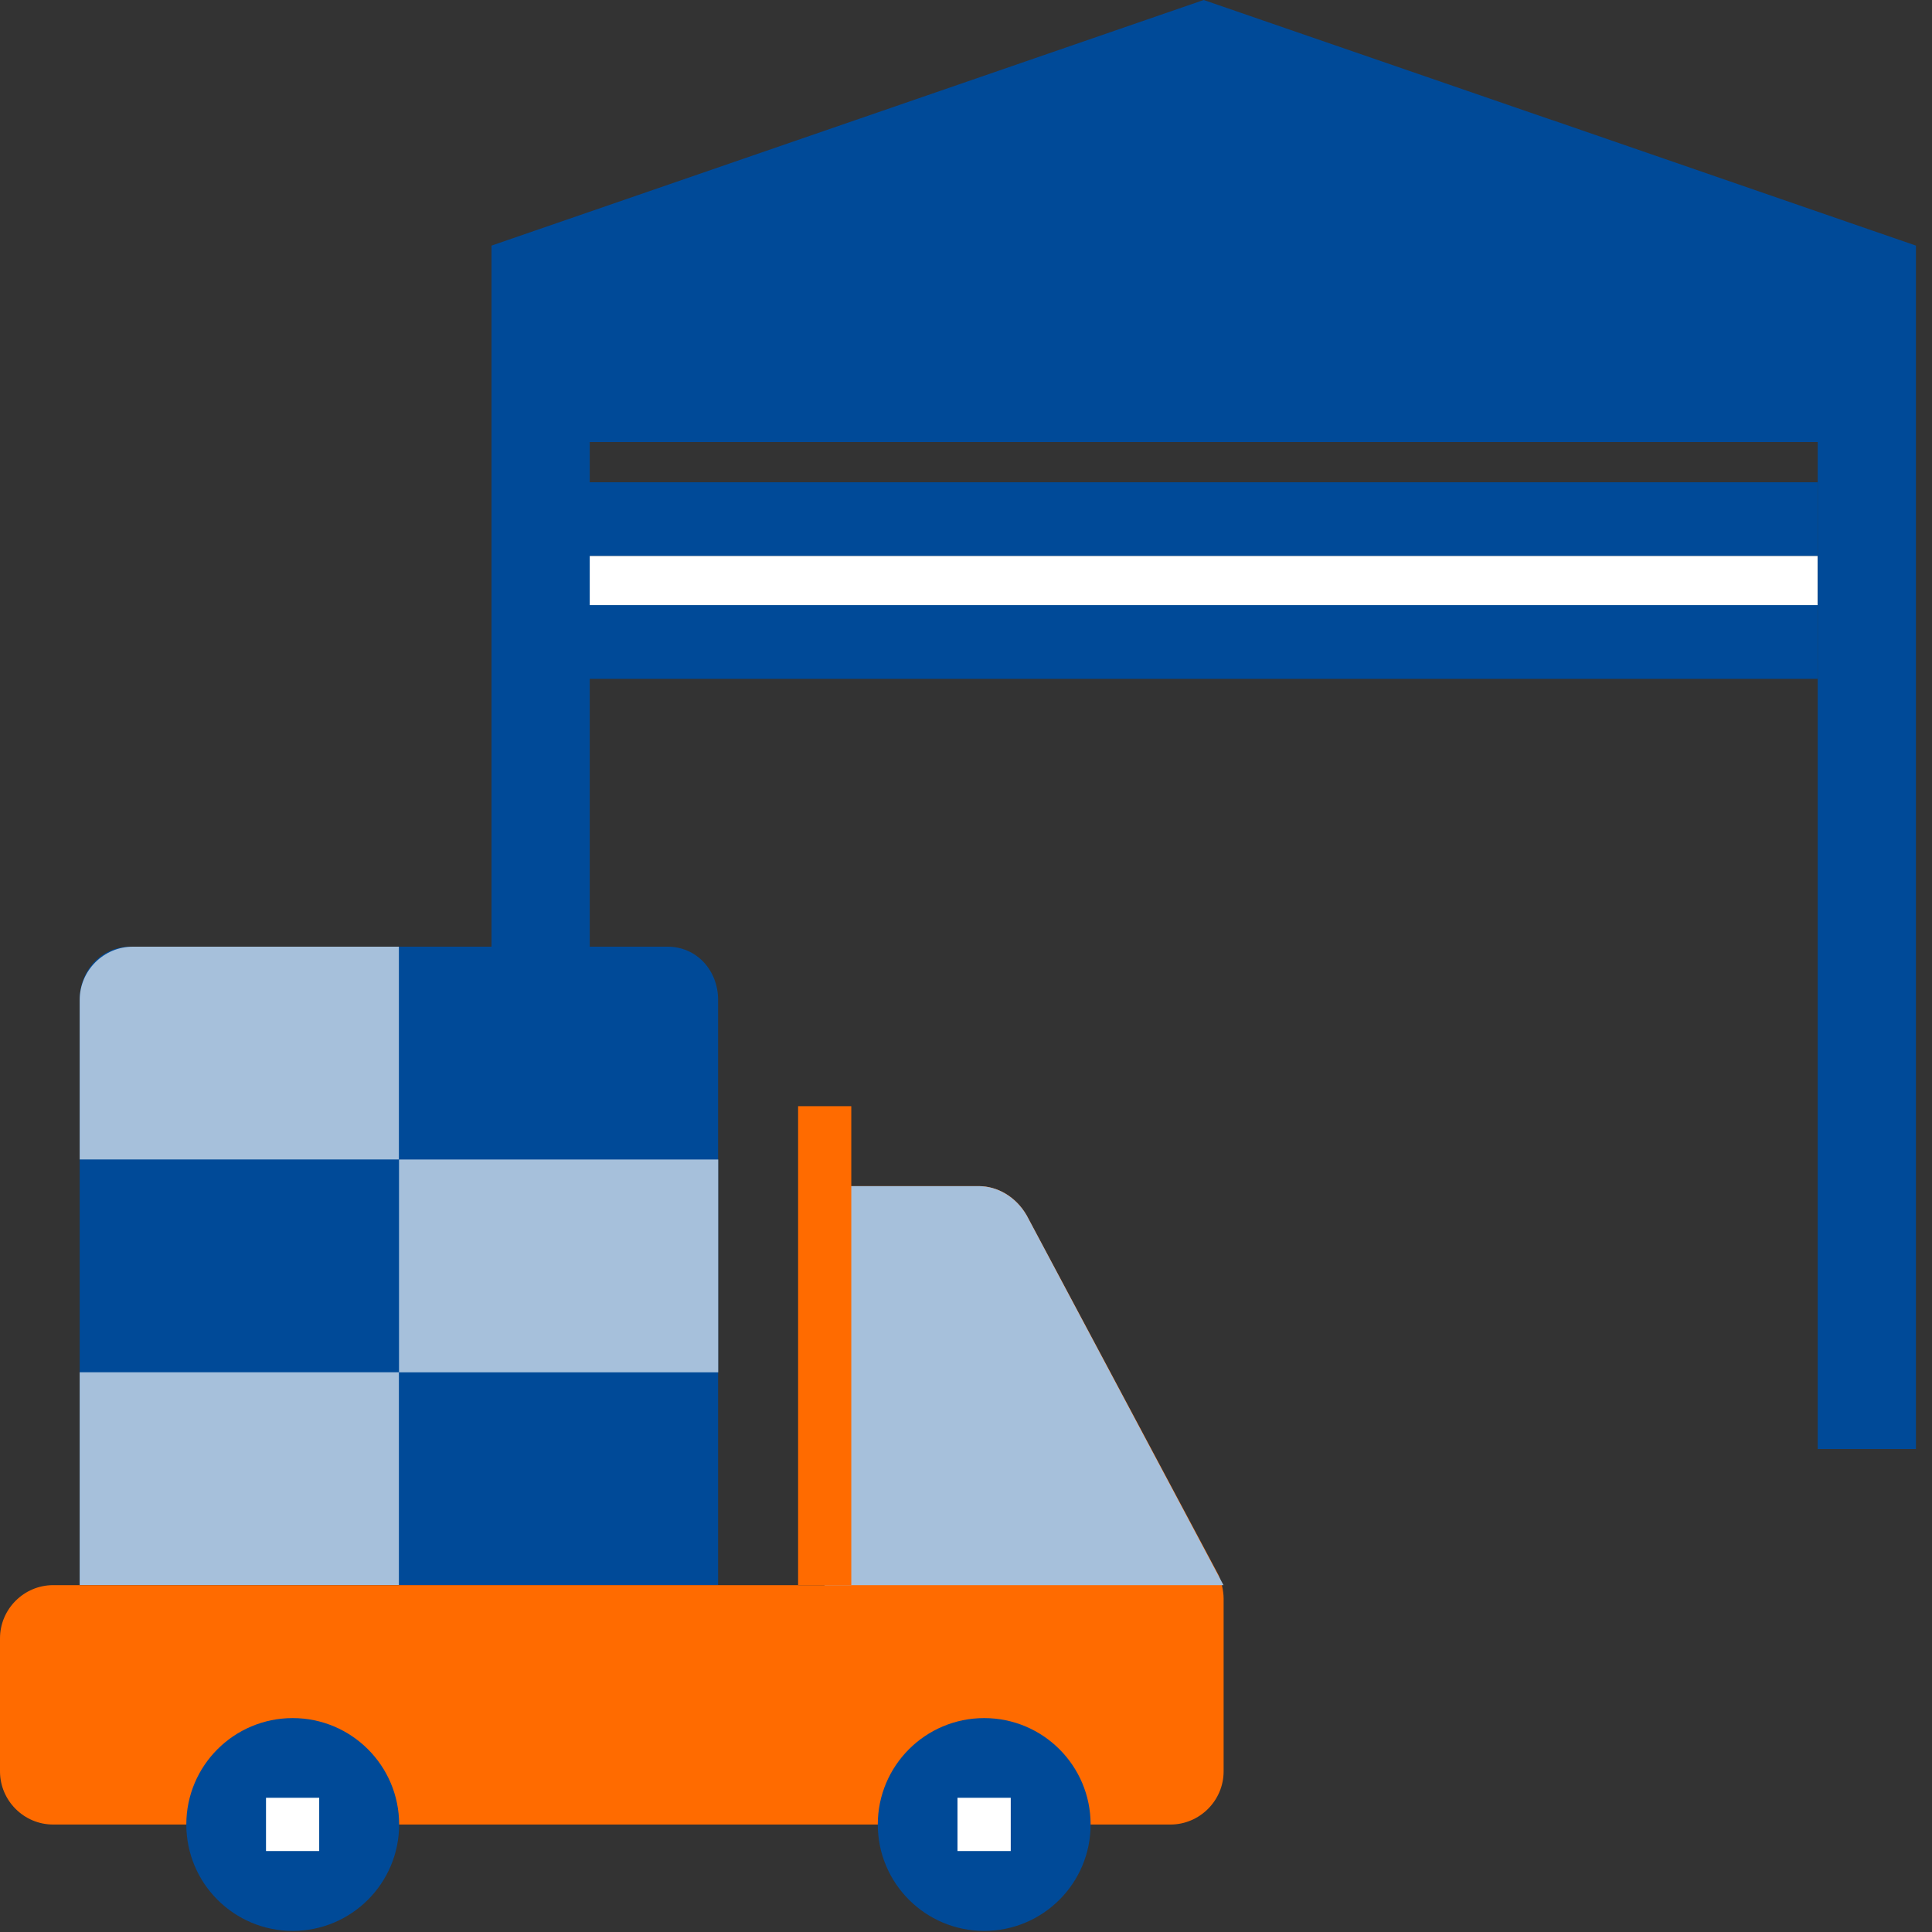
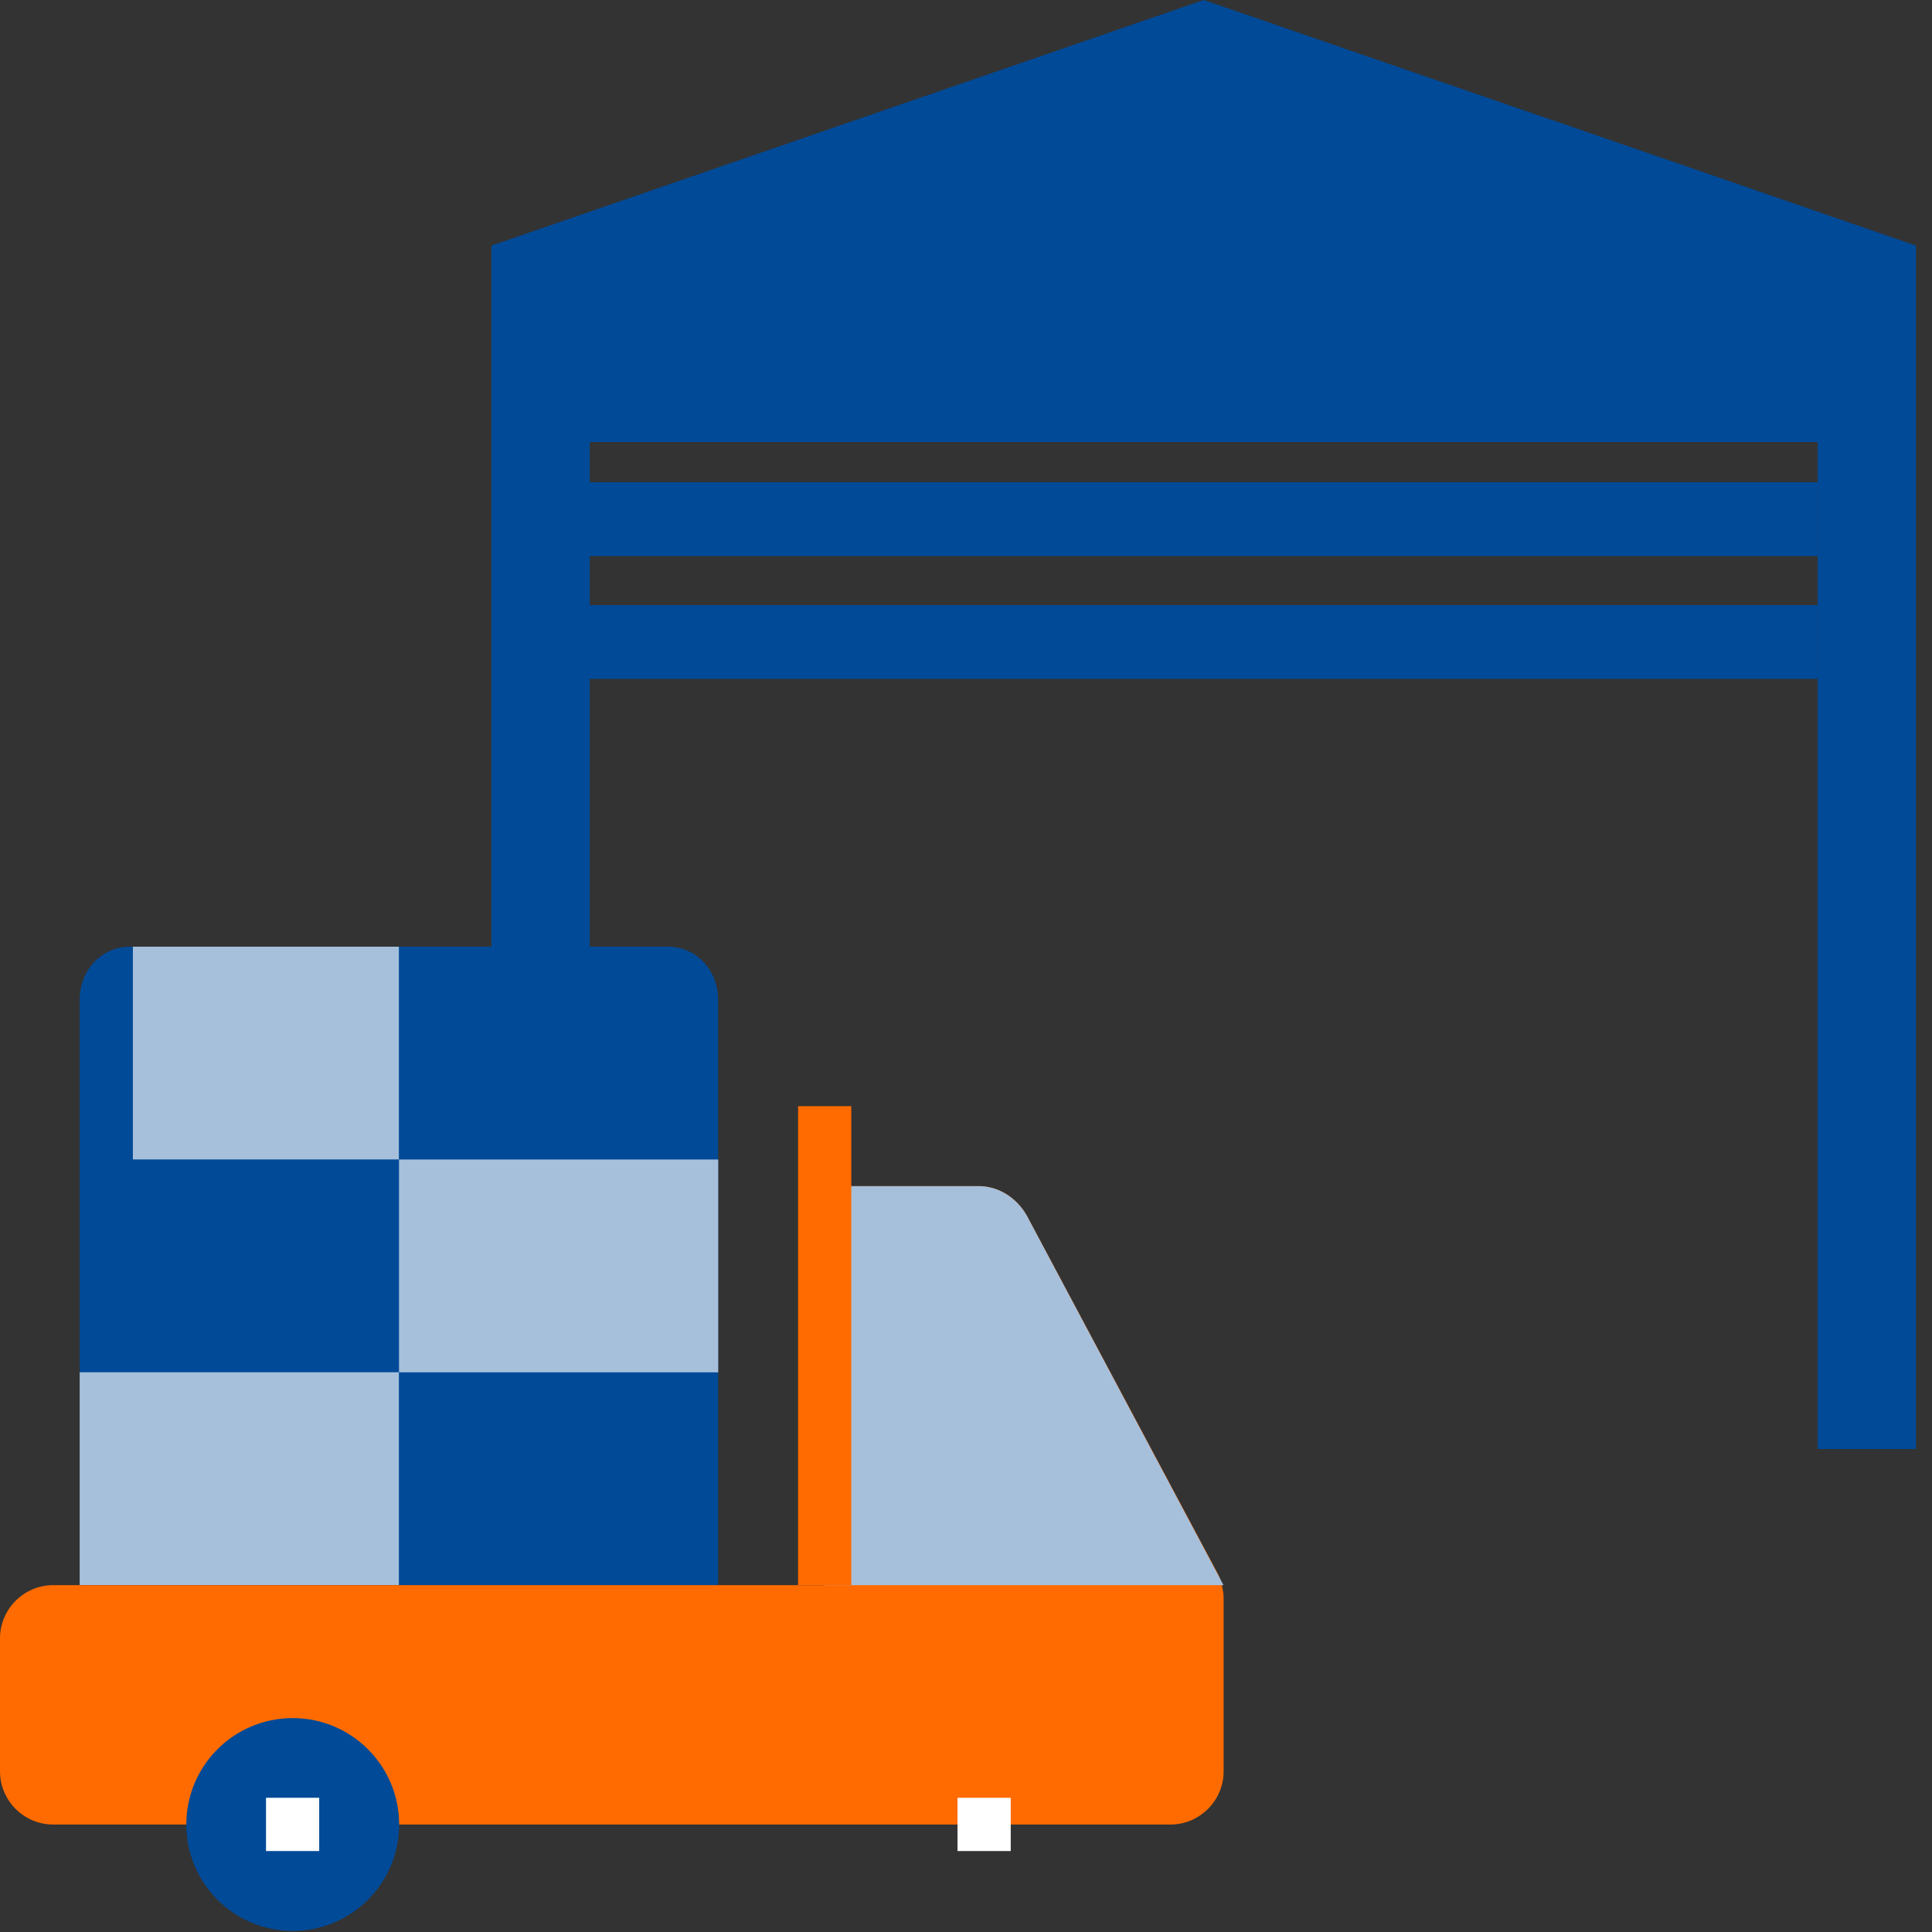
<svg xmlns="http://www.w3.org/2000/svg" width="32" height="32" viewBox="0 0 32 32" fill="none">
  <rect x="0" y="0" width="32" height="32" fill="#333333" stroke="none" />
  <g clip-path="url(#clip0_6000_359242)">
    <path d="M30.105 10.023H9.766V11.244H30.105V10.023Z" fill="#004A98" />
    <path d="M30.105 7.988H9.766V9.209H30.105V7.988Z" fill="#004A98" />
-     <path d="M30.105 9.209H9.766V10.023H30.105V9.209Z" fill="white" />
    <path fill-rule="evenodd" clip-rule="evenodd" d="M31.734 7.322L31.734 24H30.107V7.322H17.476C17.476 7.322 17.476 7.322 17.476 7.322L9.768 7.322V24H8.141V7.322L8.141 4.068L19.937 0L25.707 1.989C25.707 1.989 25.708 1.989 25.708 1.988L31.021 3.822L31.734 4.068V7.322Z" fill="#004A98" />
    <path d="M2.157 15.68H11.057C11.542 15.68 11.894 16.076 11.894 16.561V26.254H1.32V16.561C1.32 16.076 1.673 15.68 2.157 15.68Z" fill="#004A98" />
    <path d="M11.896 19.205H6.609V22.73H11.896V19.205Z" fill="#A6C0DB" />
-     <path d="M6.607 15.68H2.201C1.717 15.68 1.32 16.076 1.32 16.561V19.204H6.607V15.68Z" fill="#A6C0DB" />
+     <path d="M6.607 15.68H2.201V19.204H6.607V15.68Z" fill="#A6C0DB" />
    <path d="M0.881 26.255H13.658V19.646H16.213C16.522 19.646 16.83 19.823 17.006 20.131L20.178 26.079C20.223 26.167 20.267 26.343 20.267 26.476V29.339C20.267 29.824 19.87 30.22 19.386 30.22H0.881C0.396 30.22 0 29.824 0 29.339V27.136C0 26.652 0.396 26.255 0.881 26.255Z" fill="#FF6B00" />
-     <path d="M14.539 30.219C14.539 31.193 15.328 31.982 16.301 31.982C17.275 31.982 18.064 31.193 18.064 30.219C18.064 29.246 17.275 28.457 16.301 28.457C15.328 28.457 14.539 29.246 14.539 30.219Z" fill="#004A98" />
    <path d="M3.086 30.219C3.086 31.193 3.875 31.982 4.848 31.982C5.821 31.982 6.611 31.193 6.611 30.219C6.611 29.246 5.821 28.457 4.848 28.457C3.875 28.457 3.086 29.246 3.086 30.219Z" fill="#004A98" />
    <path d="M20.265 26.255H13.656V19.646H16.212C16.52 19.646 16.828 19.823 17.005 20.131L20.265 26.255Z" fill="#A6C0DB" />
    <path d="M5.287 29.777H4.406V30.659H5.287V29.777Z" fill="white" />
    <path d="M16.741 29.777H15.859V30.659H16.741V29.777Z" fill="white" />
    <path d="M6.607 22.729H1.32V26.253H6.607V22.729Z" fill="#A6C0DB" />
    <path d="M14.1 18.322H13.219V26.253H14.1V18.322Z" fill="#FF6B00" />
  </g>
  <defs>
    <clipPath id="clip0_6000_359242">
      <rect width="32" height="32" fill="white" />
    </clipPath>
  </defs>
</svg>